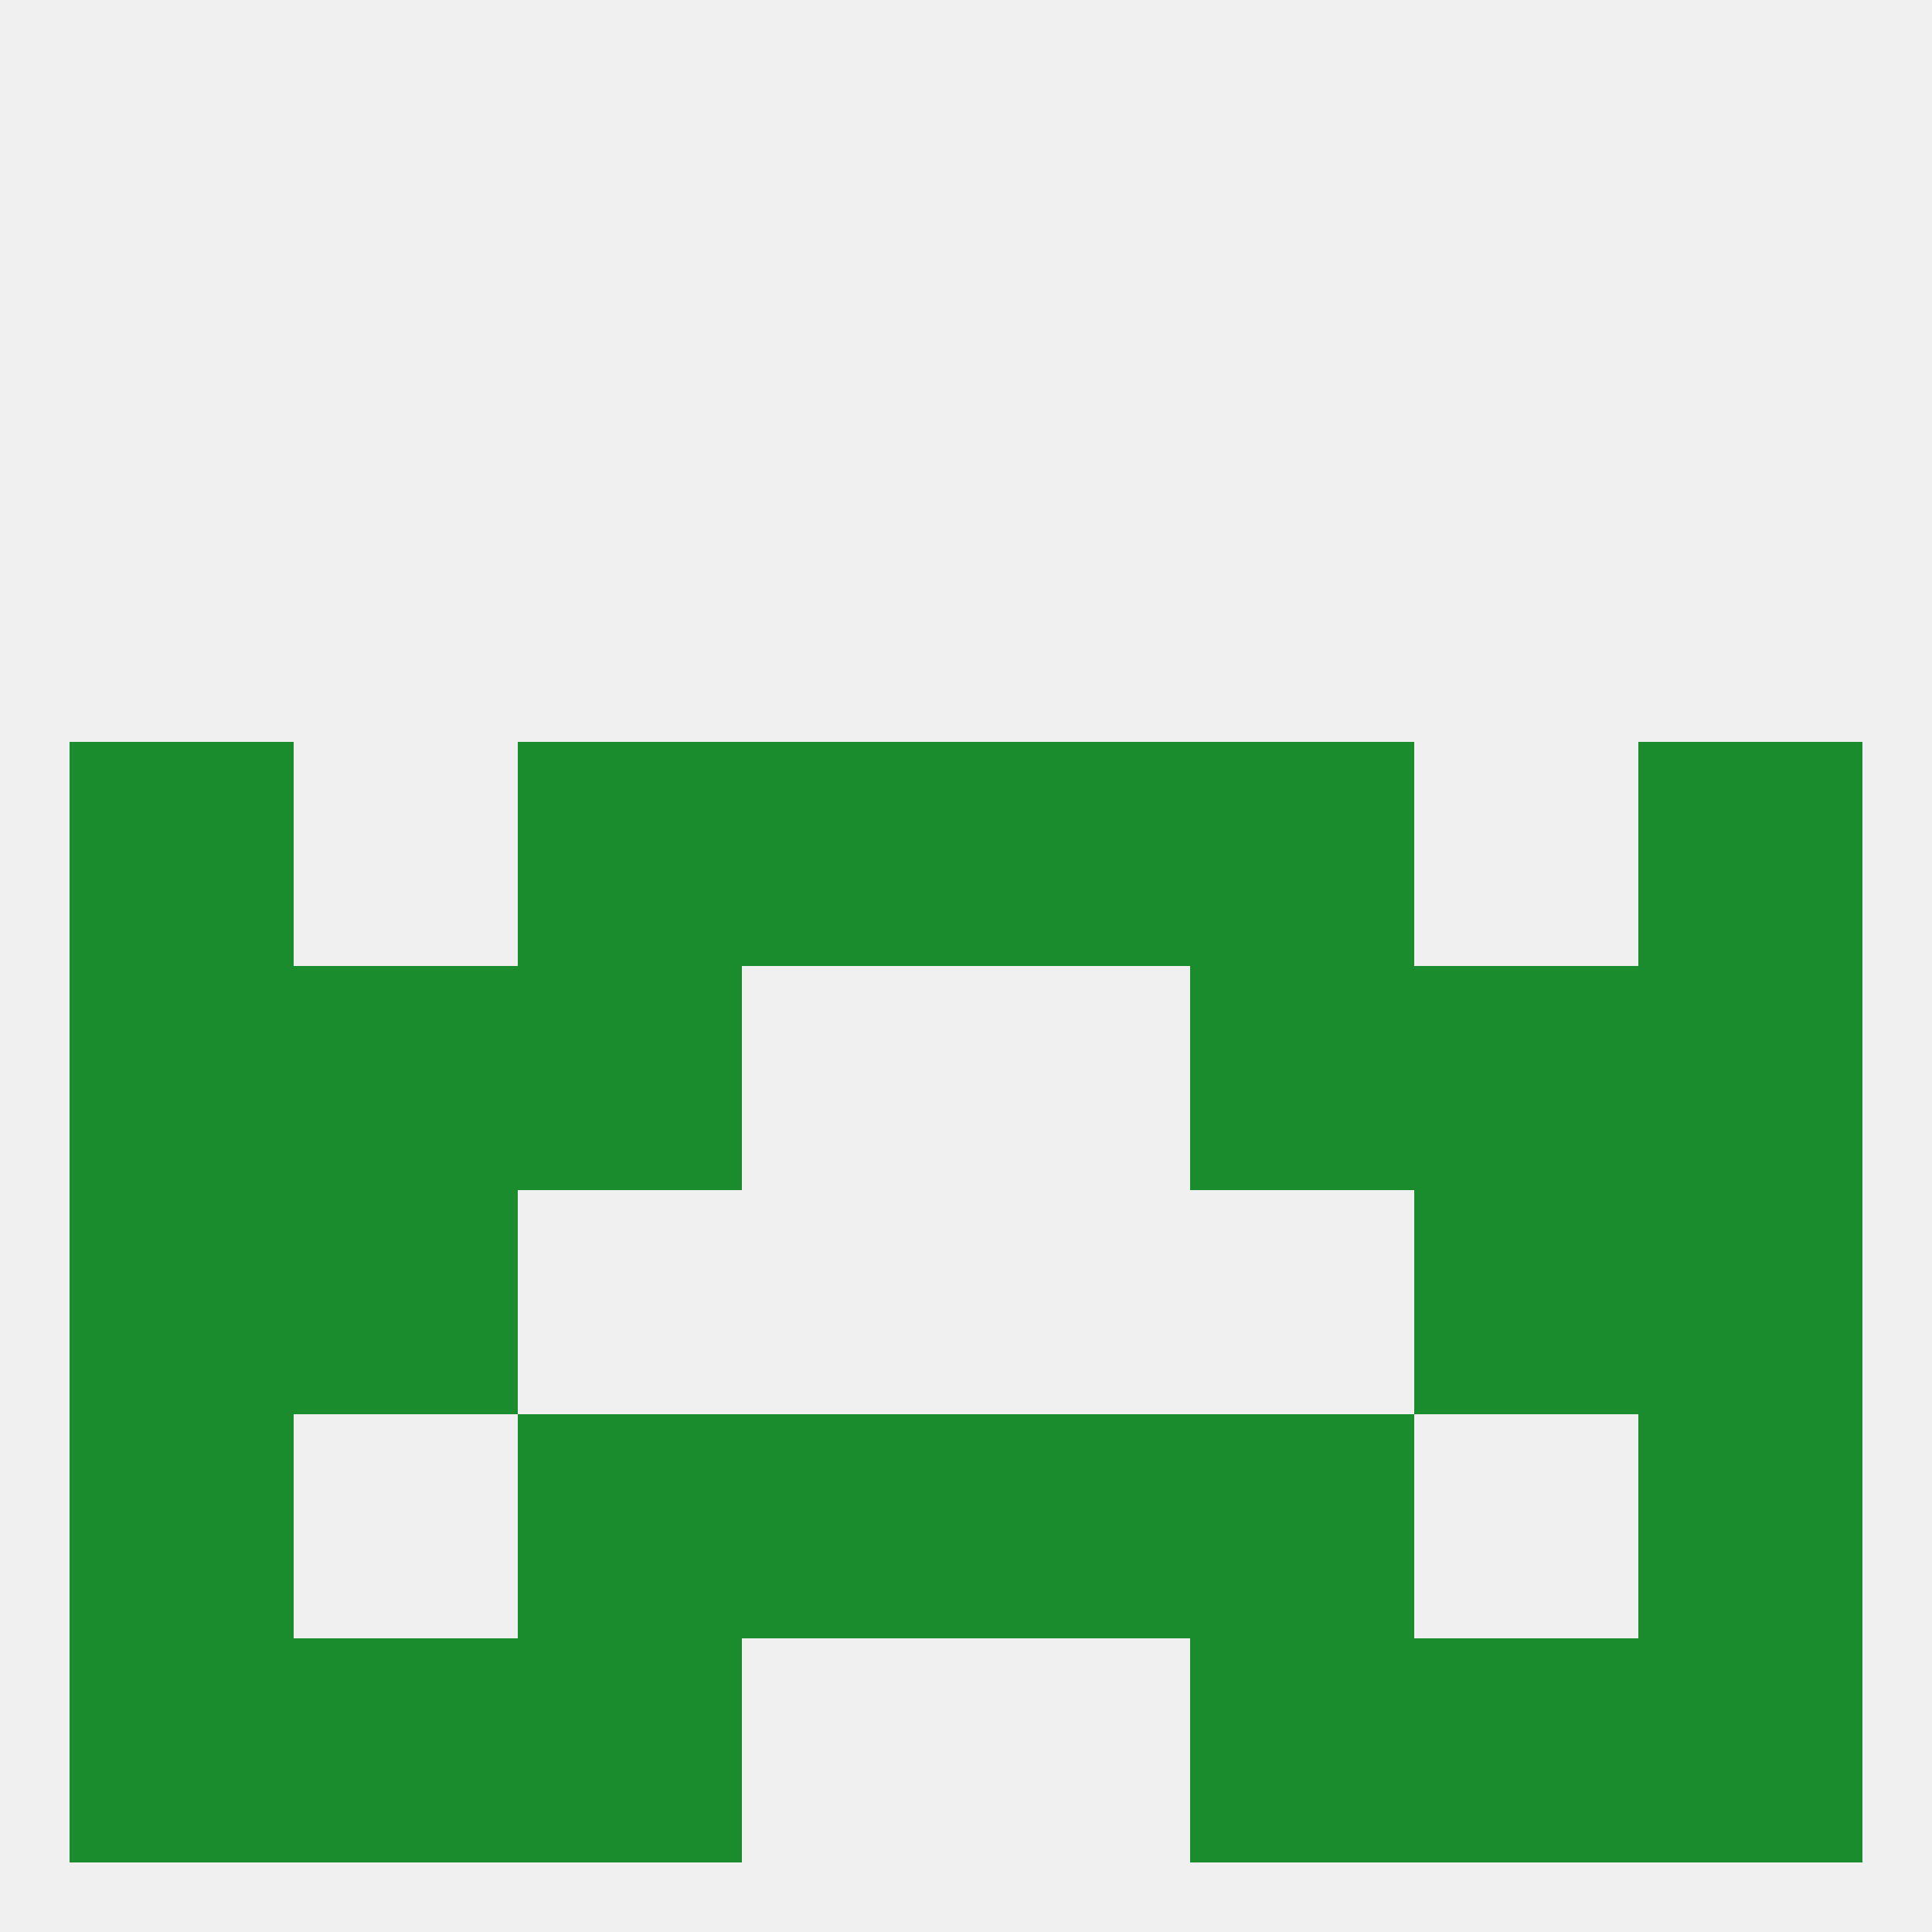
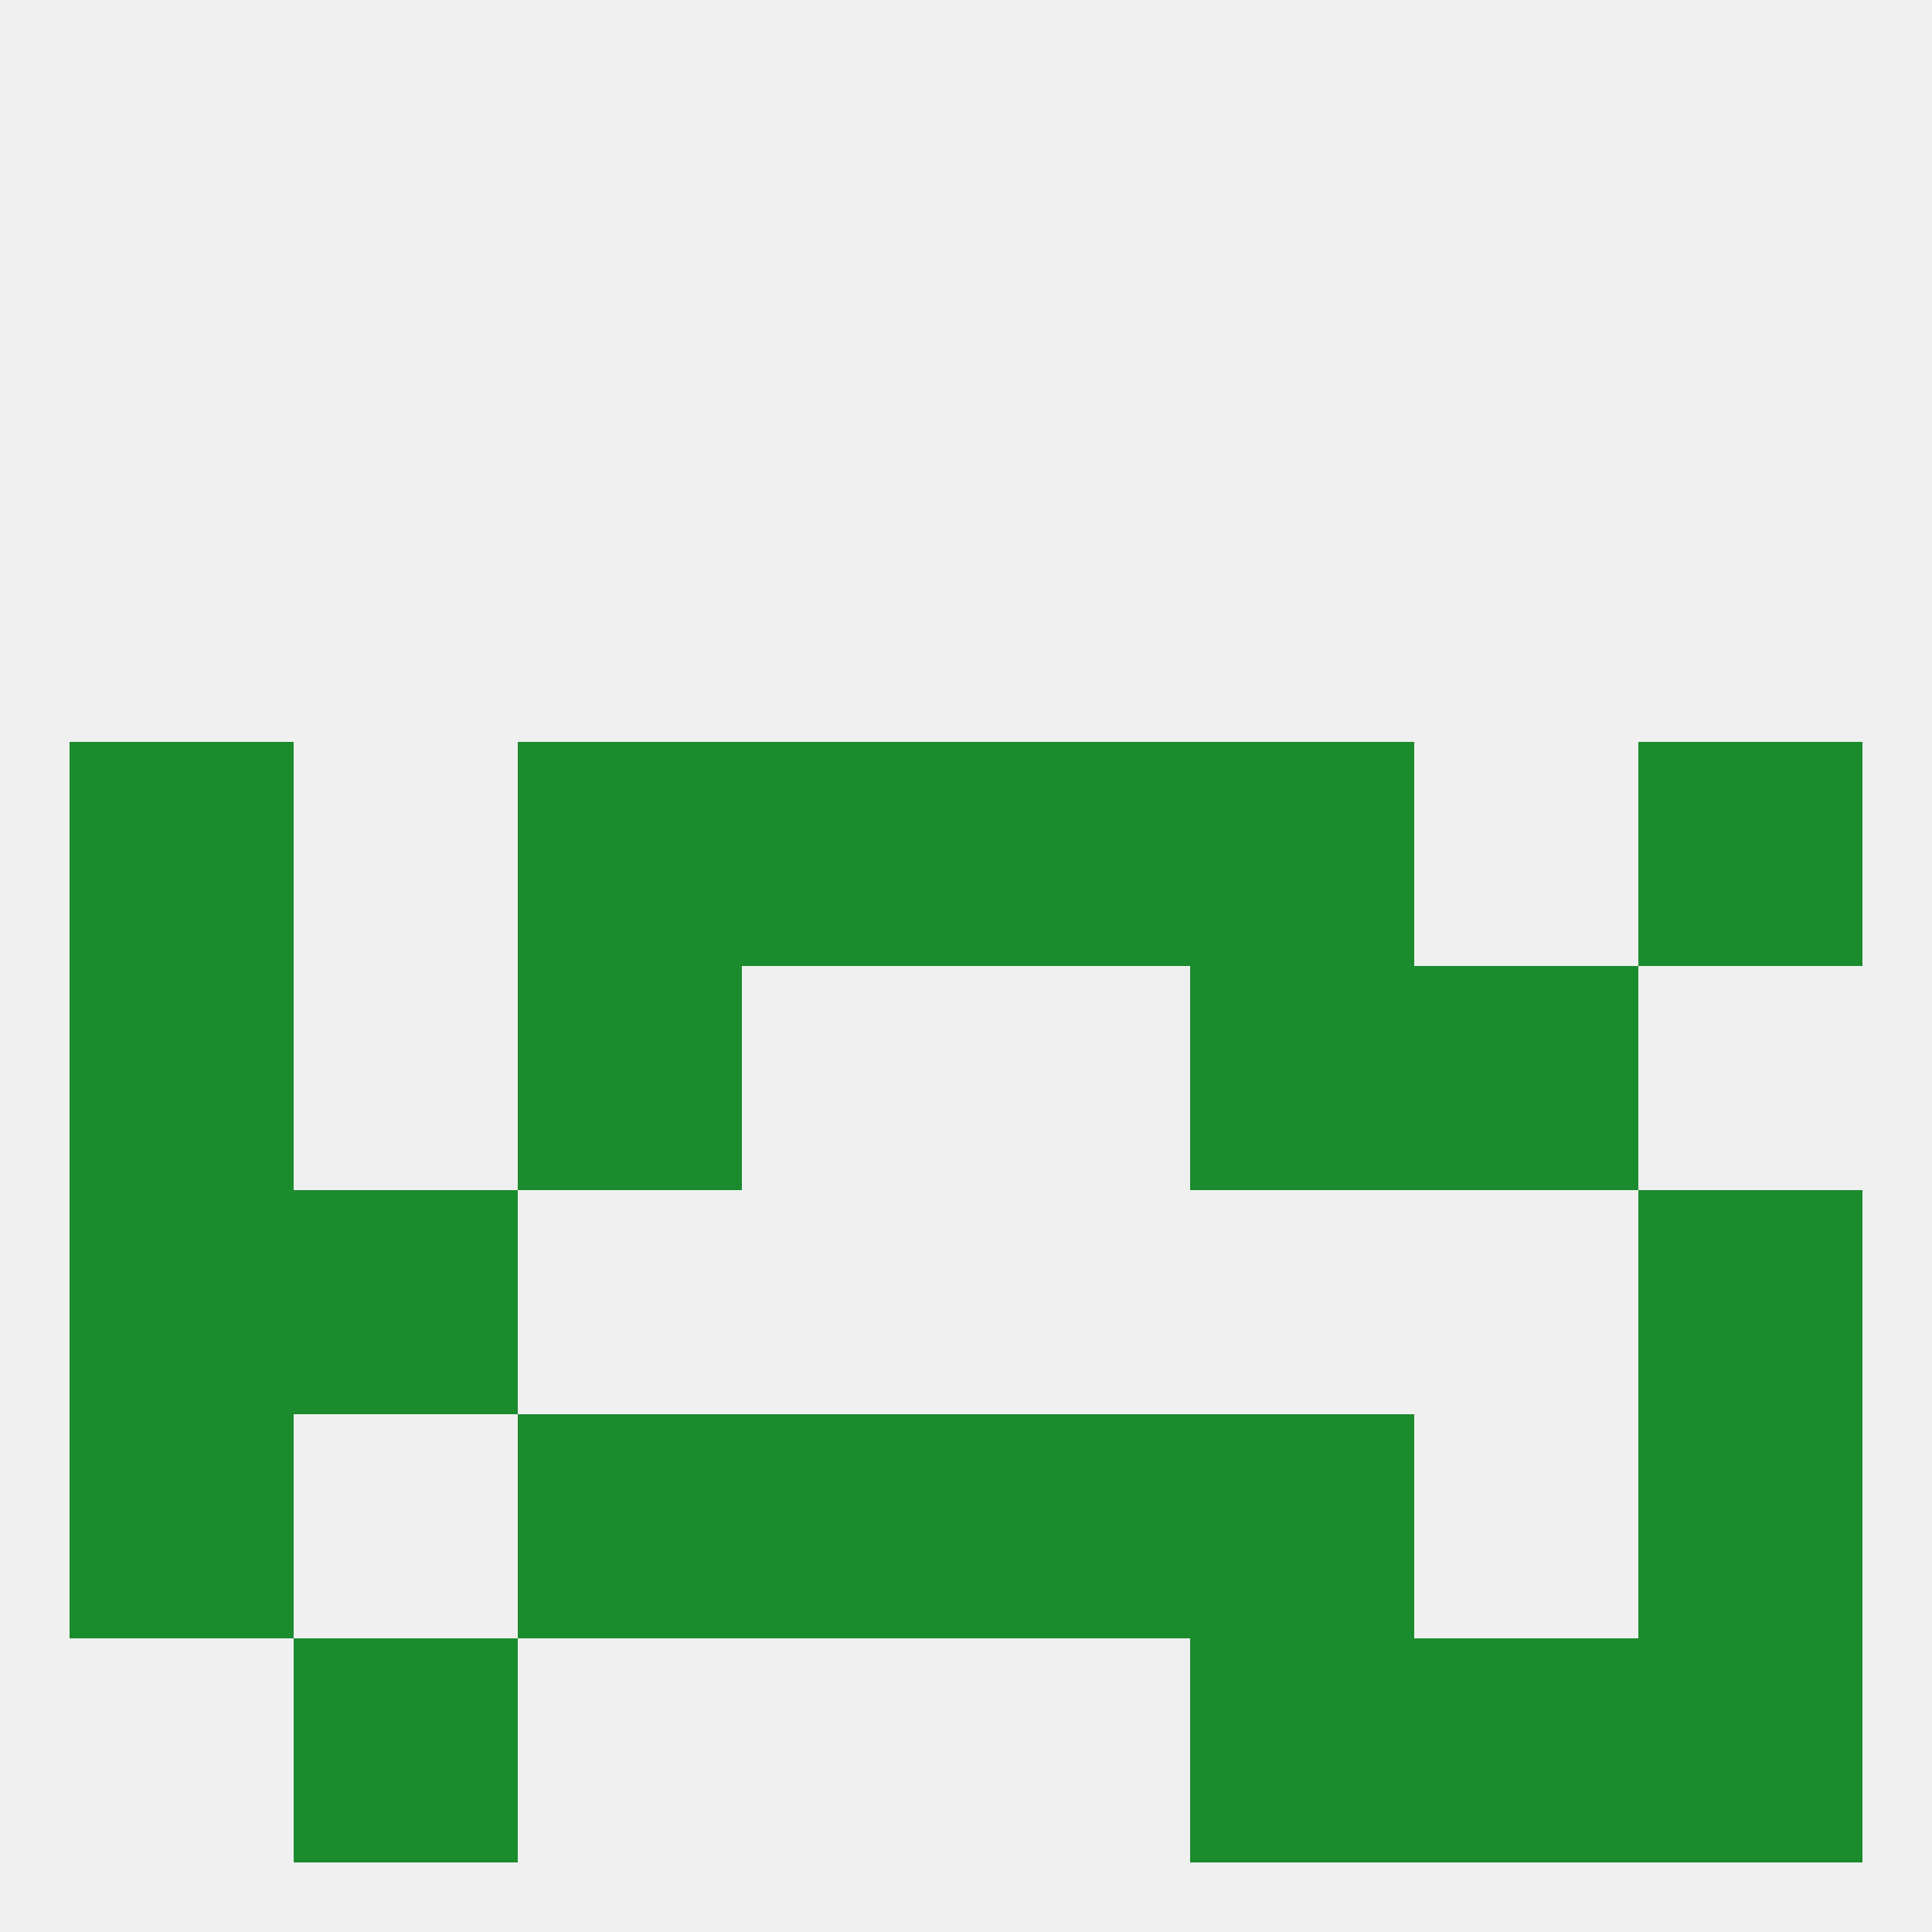
<svg xmlns="http://www.w3.org/2000/svg" version="1.1" baseprofile="full" width="250" height="250" viewBox="0 0 250 250">
  <rect width="100%" height="100%" fill="rgba(240,240,240,255)" />
  <rect x="9" y="154" width="29" height="29" fill="rgba(27,140,46,255)" />
  <rect x="212" y="154" width="29" height="29" fill="rgba(27,140,46,255)" />
  <rect x="38" y="154" width="29" height="29" fill="rgba(27,140,46,255)" />
-   <rect x="183" y="154" width="29" height="29" fill="rgba(27,140,46,255)" />
  <rect x="96" y="183" width="29" height="29" fill="rgba(27,140,46,255)" />
  <rect x="125" y="183" width="29" height="29" fill="rgba(27,140,46,255)" />
  <rect x="9" y="183" width="29" height="29" fill="rgba(27,140,46,255)" />
  <rect x="212" y="183" width="29" height="29" fill="rgba(27,140,46,255)" />
  <rect x="67" y="183" width="29" height="29" fill="rgba(27,140,46,255)" />
  <rect x="154" y="183" width="29" height="29" fill="rgba(27,140,46,255)" />
  <rect x="212" y="212" width="29" height="29" fill="rgba(27,140,46,255)" />
  <rect x="38" y="212" width="29" height="29" fill="rgba(27,140,46,255)" />
  <rect x="183" y="212" width="29" height="29" fill="rgba(27,140,46,255)" />
-   <rect x="67" y="212" width="29" height="29" fill="rgba(27,140,46,255)" />
  <rect x="154" y="212" width="29" height="29" fill="rgba(27,140,46,255)" />
-   <rect x="9" y="212" width="29" height="29" fill="rgba(27,140,46,255)" />
  <rect x="67" y="96" width="29" height="29" fill="rgba(27,140,46,255)" />
  <rect x="154" y="96" width="29" height="29" fill="rgba(27,140,46,255)" />
  <rect x="96" y="96" width="29" height="29" fill="rgba(27,140,46,255)" />
  <rect x="125" y="96" width="29" height="29" fill="rgba(27,140,46,255)" />
  <rect x="9" y="96" width="29" height="29" fill="rgba(27,140,46,255)" />
  <rect x="212" y="96" width="29" height="29" fill="rgba(27,140,46,255)" />
  <rect x="9" y="125" width="29" height="29" fill="rgba(27,140,46,255)" />
-   <rect x="212" y="125" width="29" height="29" fill="rgba(27,140,46,255)" />
-   <rect x="38" y="125" width="29" height="29" fill="rgba(27,140,46,255)" />
  <rect x="183" y="125" width="29" height="29" fill="rgba(27,140,46,255)" />
  <rect x="67" y="125" width="29" height="29" fill="rgba(27,140,46,255)" />
  <rect x="154" y="125" width="29" height="29" fill="rgba(27,140,46,255)" />
</svg>